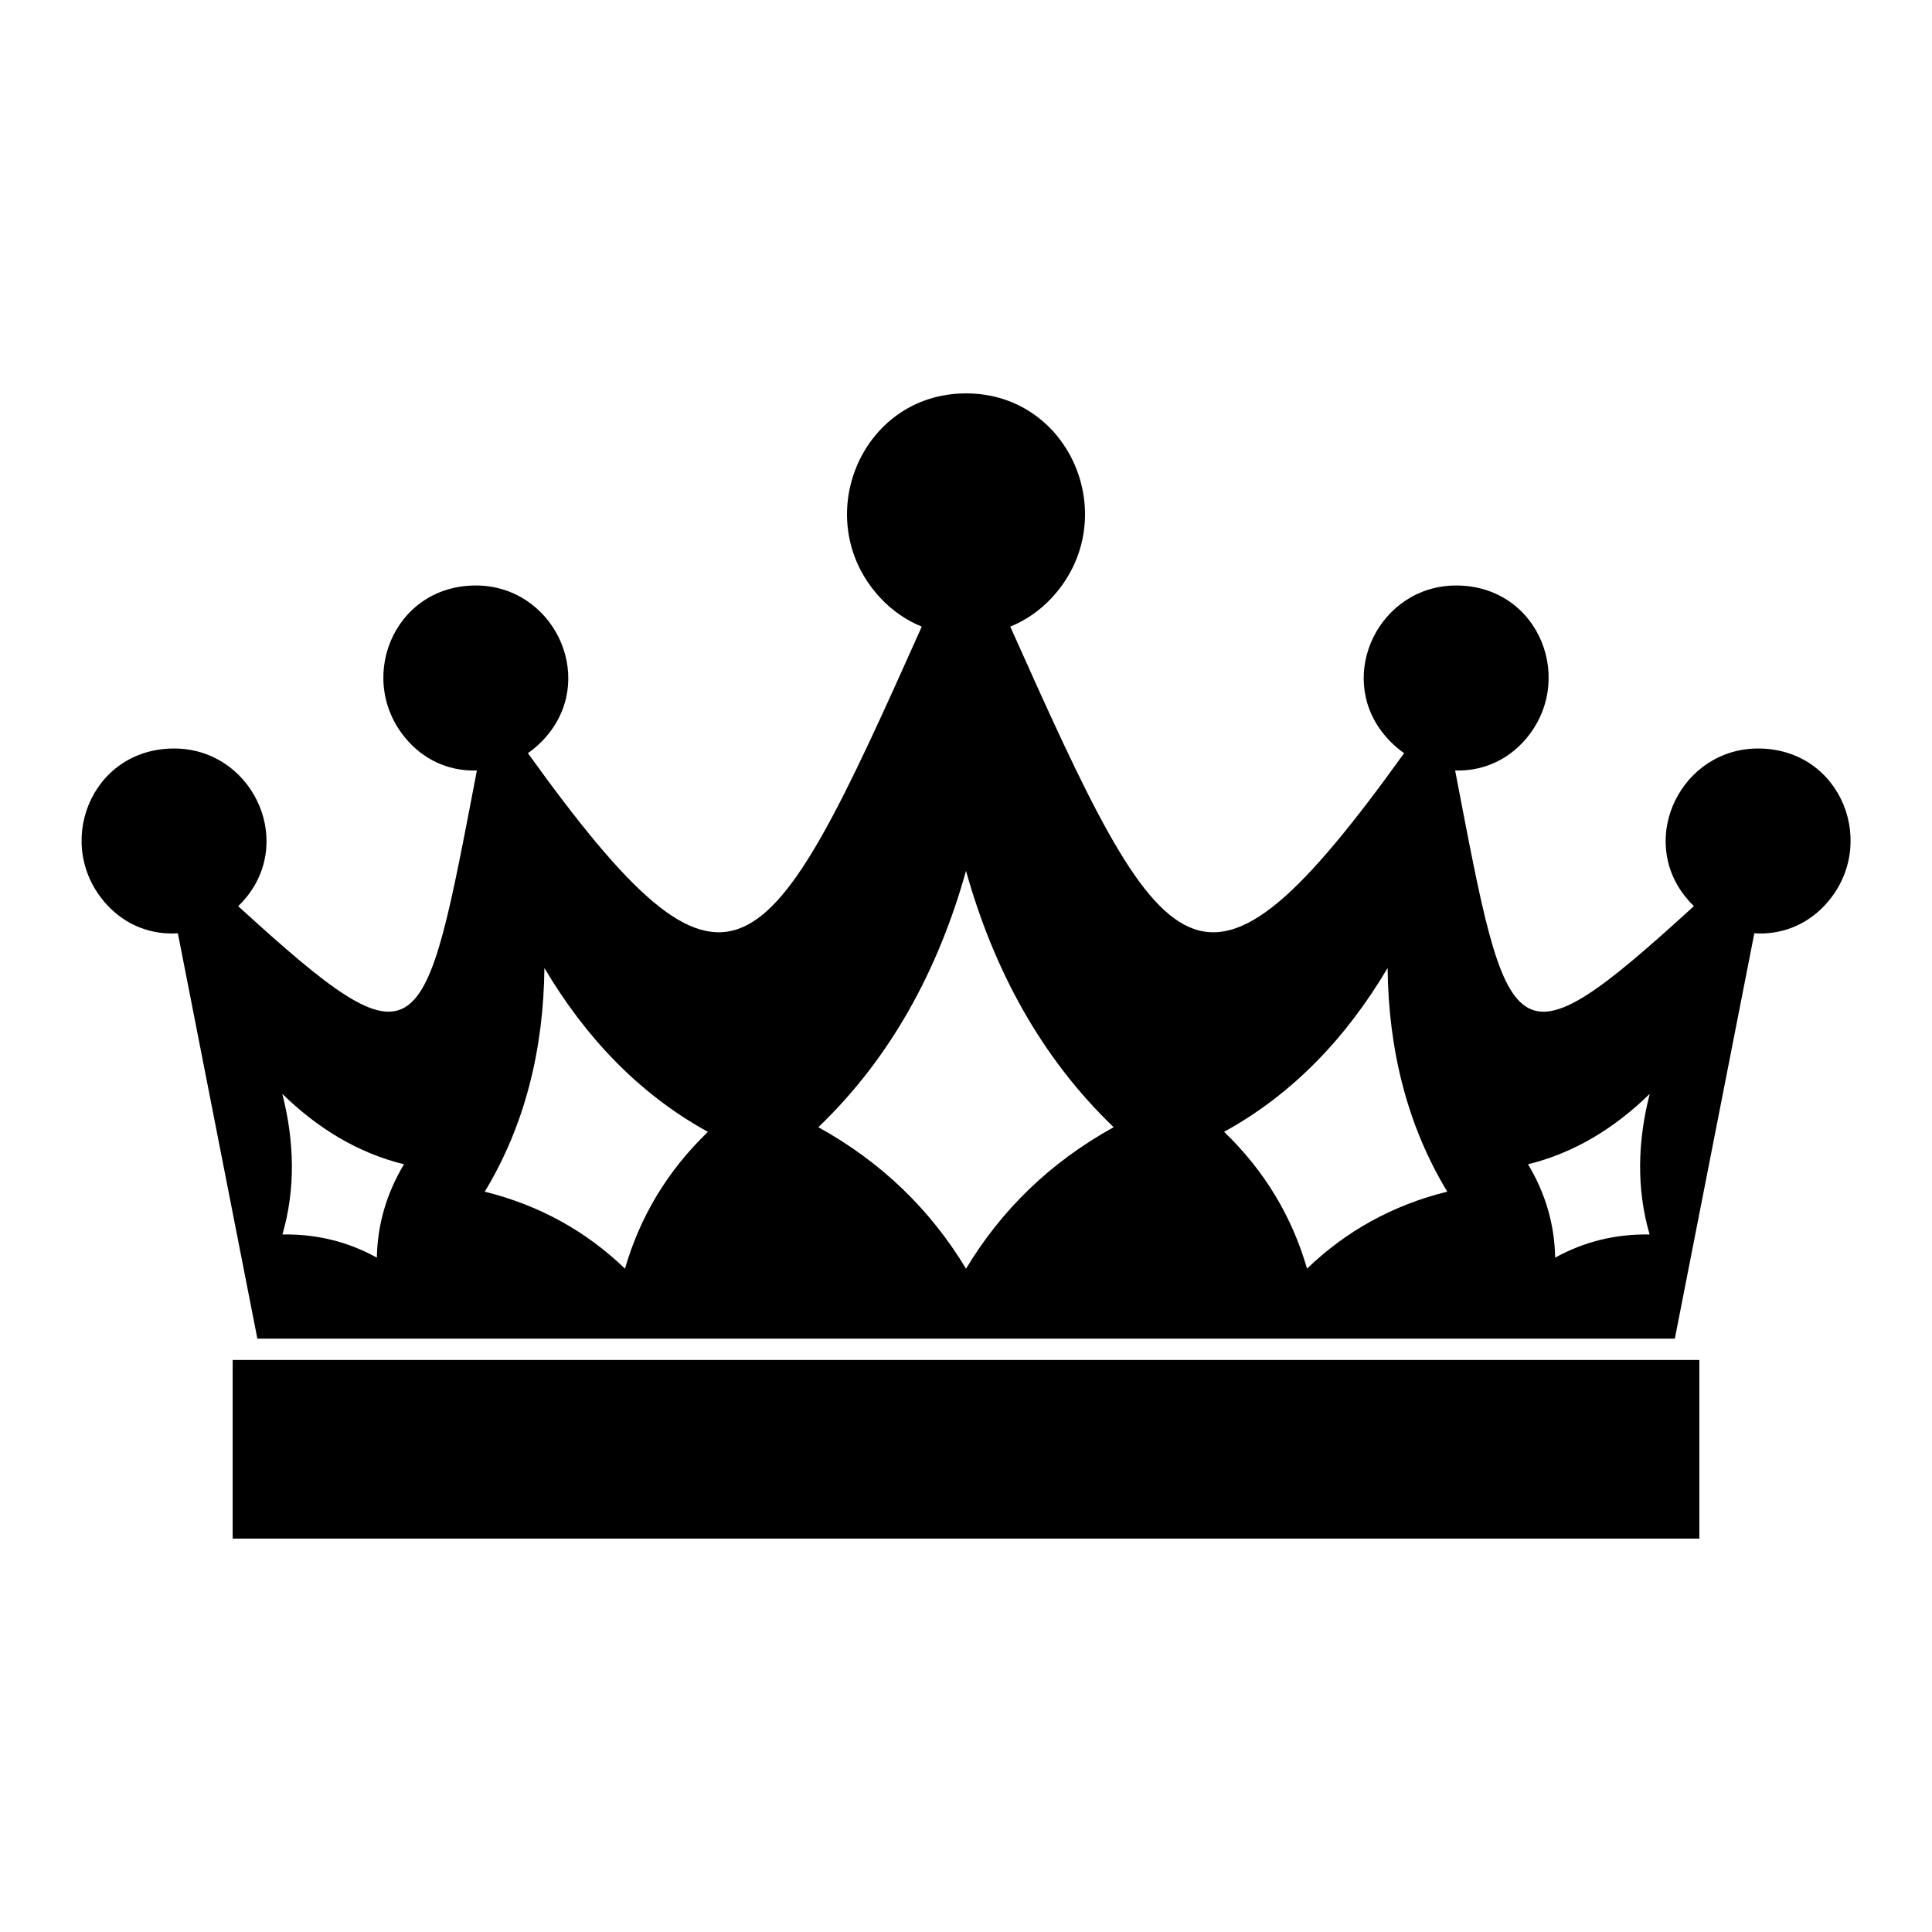
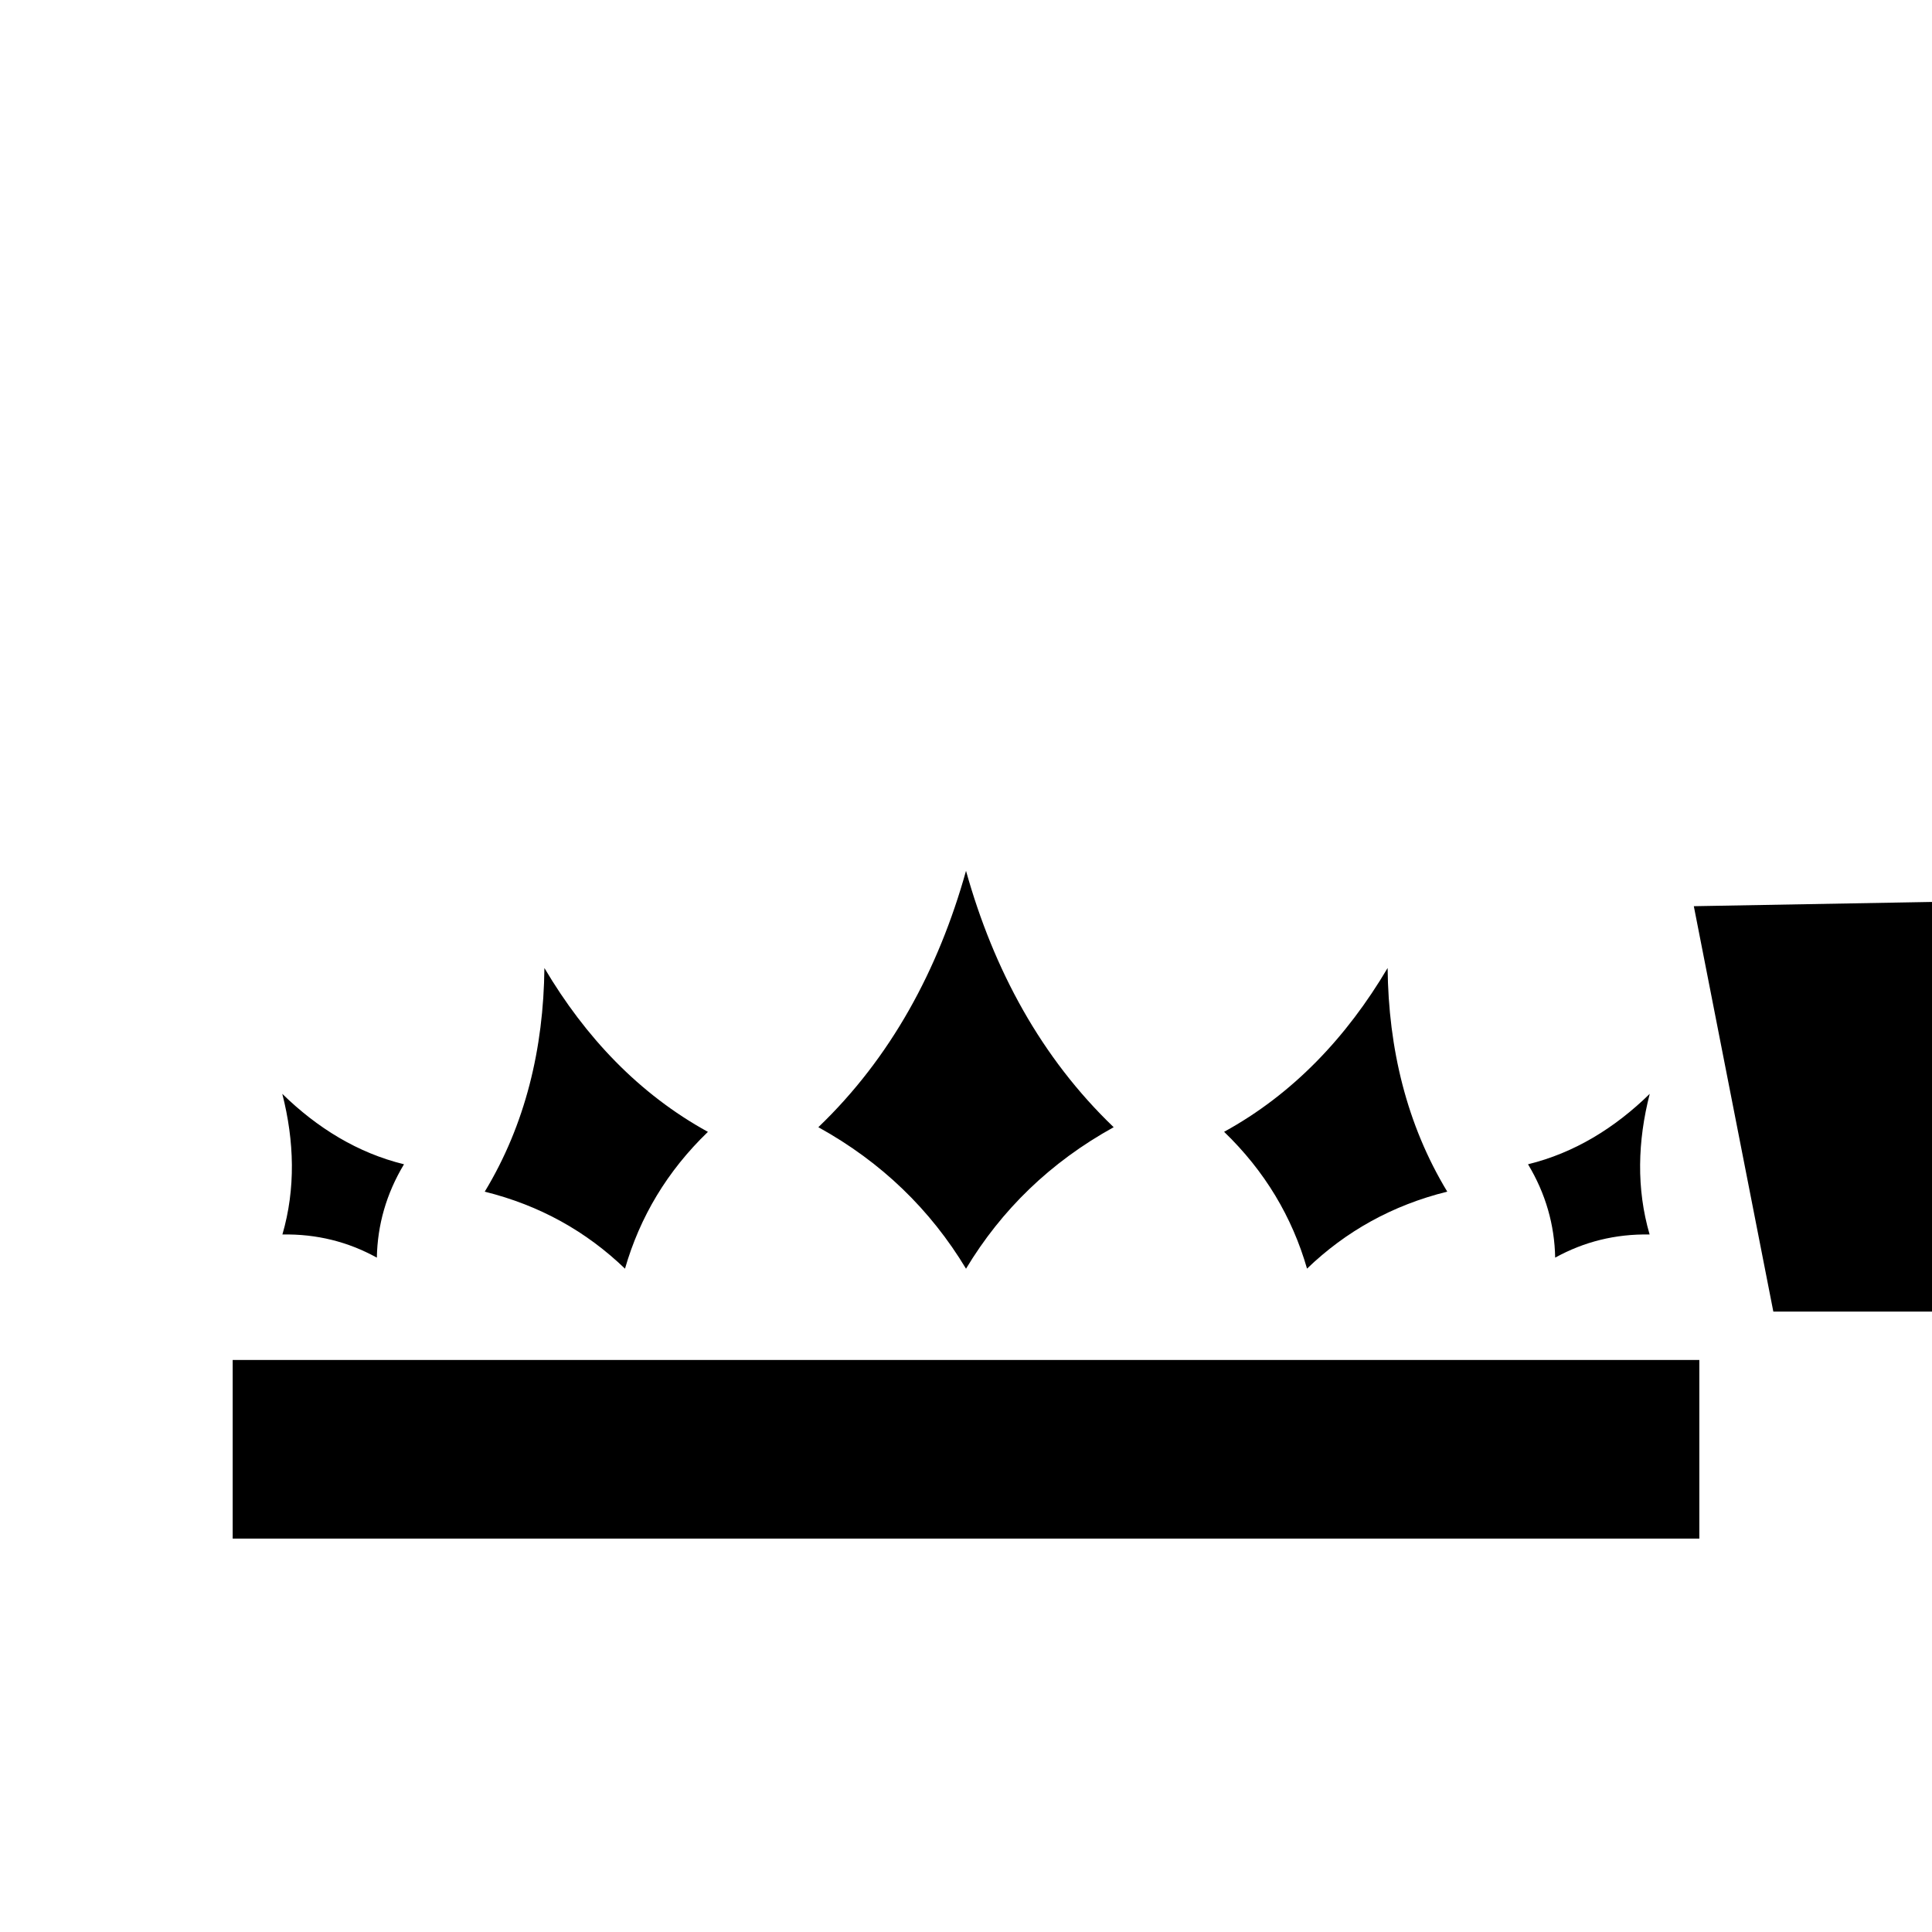
<svg xmlns="http://www.w3.org/2000/svg" fill="#000000" width="800px" height="800px" version="1.1" viewBox="144 144 512 512">
-   <path d="m592.88 384.15c-48.863 44.602-49.031 38.133-63.254-35.973 6.484 0.227 13.012-2.144 17.984-7.496 14.48-15.613 4.551-41.52-17.715-41.52-20.207 0-31.875 23.52-19.285 39.266 1.617 2.023 3.477 3.75 5.5 5.168-54.078 75.223-63.102 58.84-104.38-33.539 4.004-1.617 7.754-4.141 11.004-7.633 19.059-20.539 5.231-54.172-22.73-54.172-27.961 0-41.793 33.645-22.73 54.172 3.25 3.492 6.996 6.016 11.004 7.633-41.277 92.379-50.301 108.76-104.38 33.539 2.023-1.422 3.883-3.144 5.5-5.168 12.574-15.75 0.906-39.266-19.285-39.266-22.277 0-32.207 25.906-17.715 41.52 4.988 5.367 11.504 7.738 17.984 7.496-14.223 74.105-14.391 80.559-63.254 35.973 0.816-0.785 1.57-1.617 2.297-2.523 12.574-15.766 0.906-39.266-19.285-39.266-22.277 0-32.207 25.906-17.715 41.504 5.152 5.562 12 7.922 18.711 7.465l21.07 107.43h375.64l21.07-107.43c6.711 0.453 13.543-1.906 18.711-7.465 14.48-15.598 4.551-41.504-17.715-41.504-20.207 0-31.875 23.52-19.285 39.266 0.727 0.906 1.48 1.754 2.297 2.523zm-11.715 87c-3.535-12.137-3.188-24.727 0.031-37.273-9.25 9.055-19.98 15.66-32.254 18.668 4.699 7.812 7.027 16.082 7.195 24.742 7.586-4.188 15.898-6.301 25.031-6.137zm-53.625-11.352c-10.777-17.789-15.582-37.953-15.809-59.266-10.852 18.348-25.09 33.402-43.332 43.41 10.809 10.414 18.031 22.566 21.977 36.258 10.262-9.887 22.598-16.793 37.168-20.406zm-308.7 11.352c3.535-12.137 3.176-24.727-0.031-37.273 9.266 9.055 19.98 15.66 32.254 18.668-4.699 7.812-7.027 16.082-7.195 24.742-7.586-4.188-15.898-6.301-25.031-6.137zm53.625-11.352c10.777-17.789 15.582-37.953 15.809-59.266 10.852 18.332 25.09 33.402 43.332 43.422-10.809 10.414-18.031 22.566-21.977 36.258-10.262-9.887-22.598-16.793-37.168-20.406zm88.406-17.078c19.195-18.395 31.801-41.699 39.133-67.938 7.332 26.238 19.938 49.547 39.133 67.938-16.793 9.281-29.73 21.887-39.133 37.5-9.402-15.598-22.34-28.219-39.133-37.5zm233.47 61.684h-388.68v47.34h388.68z" fill-rule="evenodd" />
+   <path d="m592.88 384.15l21.07 107.43h375.64l21.07-107.43c6.711 0.453 13.543-1.906 18.711-7.465 14.48-15.598 4.551-41.504-17.715-41.504-20.207 0-31.875 23.52-19.285 39.266 0.727 0.906 1.48 1.754 2.297 2.523zm-11.715 87c-3.535-12.137-3.188-24.727 0.031-37.273-9.25 9.055-19.98 15.66-32.254 18.668 4.699 7.812 7.027 16.082 7.195 24.742 7.586-4.188 15.898-6.301 25.031-6.137zm-53.625-11.352c-10.777-17.789-15.582-37.953-15.809-59.266-10.852 18.348-25.09 33.402-43.332 43.41 10.809 10.414 18.031 22.566 21.977 36.258 10.262-9.887 22.598-16.793 37.168-20.406zm-308.7 11.352c3.535-12.137 3.176-24.727-0.031-37.273 9.266 9.055 19.98 15.66 32.254 18.668-4.699 7.812-7.027 16.082-7.195 24.742-7.586-4.188-15.898-6.301-25.031-6.137zm53.625-11.352c10.777-17.789 15.582-37.953 15.809-59.266 10.852 18.332 25.09 33.402 43.332 43.422-10.809 10.414-18.031 22.566-21.977 36.258-10.262-9.887-22.598-16.793-37.168-20.406zm88.406-17.078c19.195-18.395 31.801-41.699 39.133-67.938 7.332 26.238 19.938 49.547 39.133 67.938-16.793 9.281-29.73 21.887-39.133 37.5-9.402-15.598-22.34-28.219-39.133-37.5zm233.47 61.684h-388.68v47.34h388.68z" fill-rule="evenodd" />
</svg>